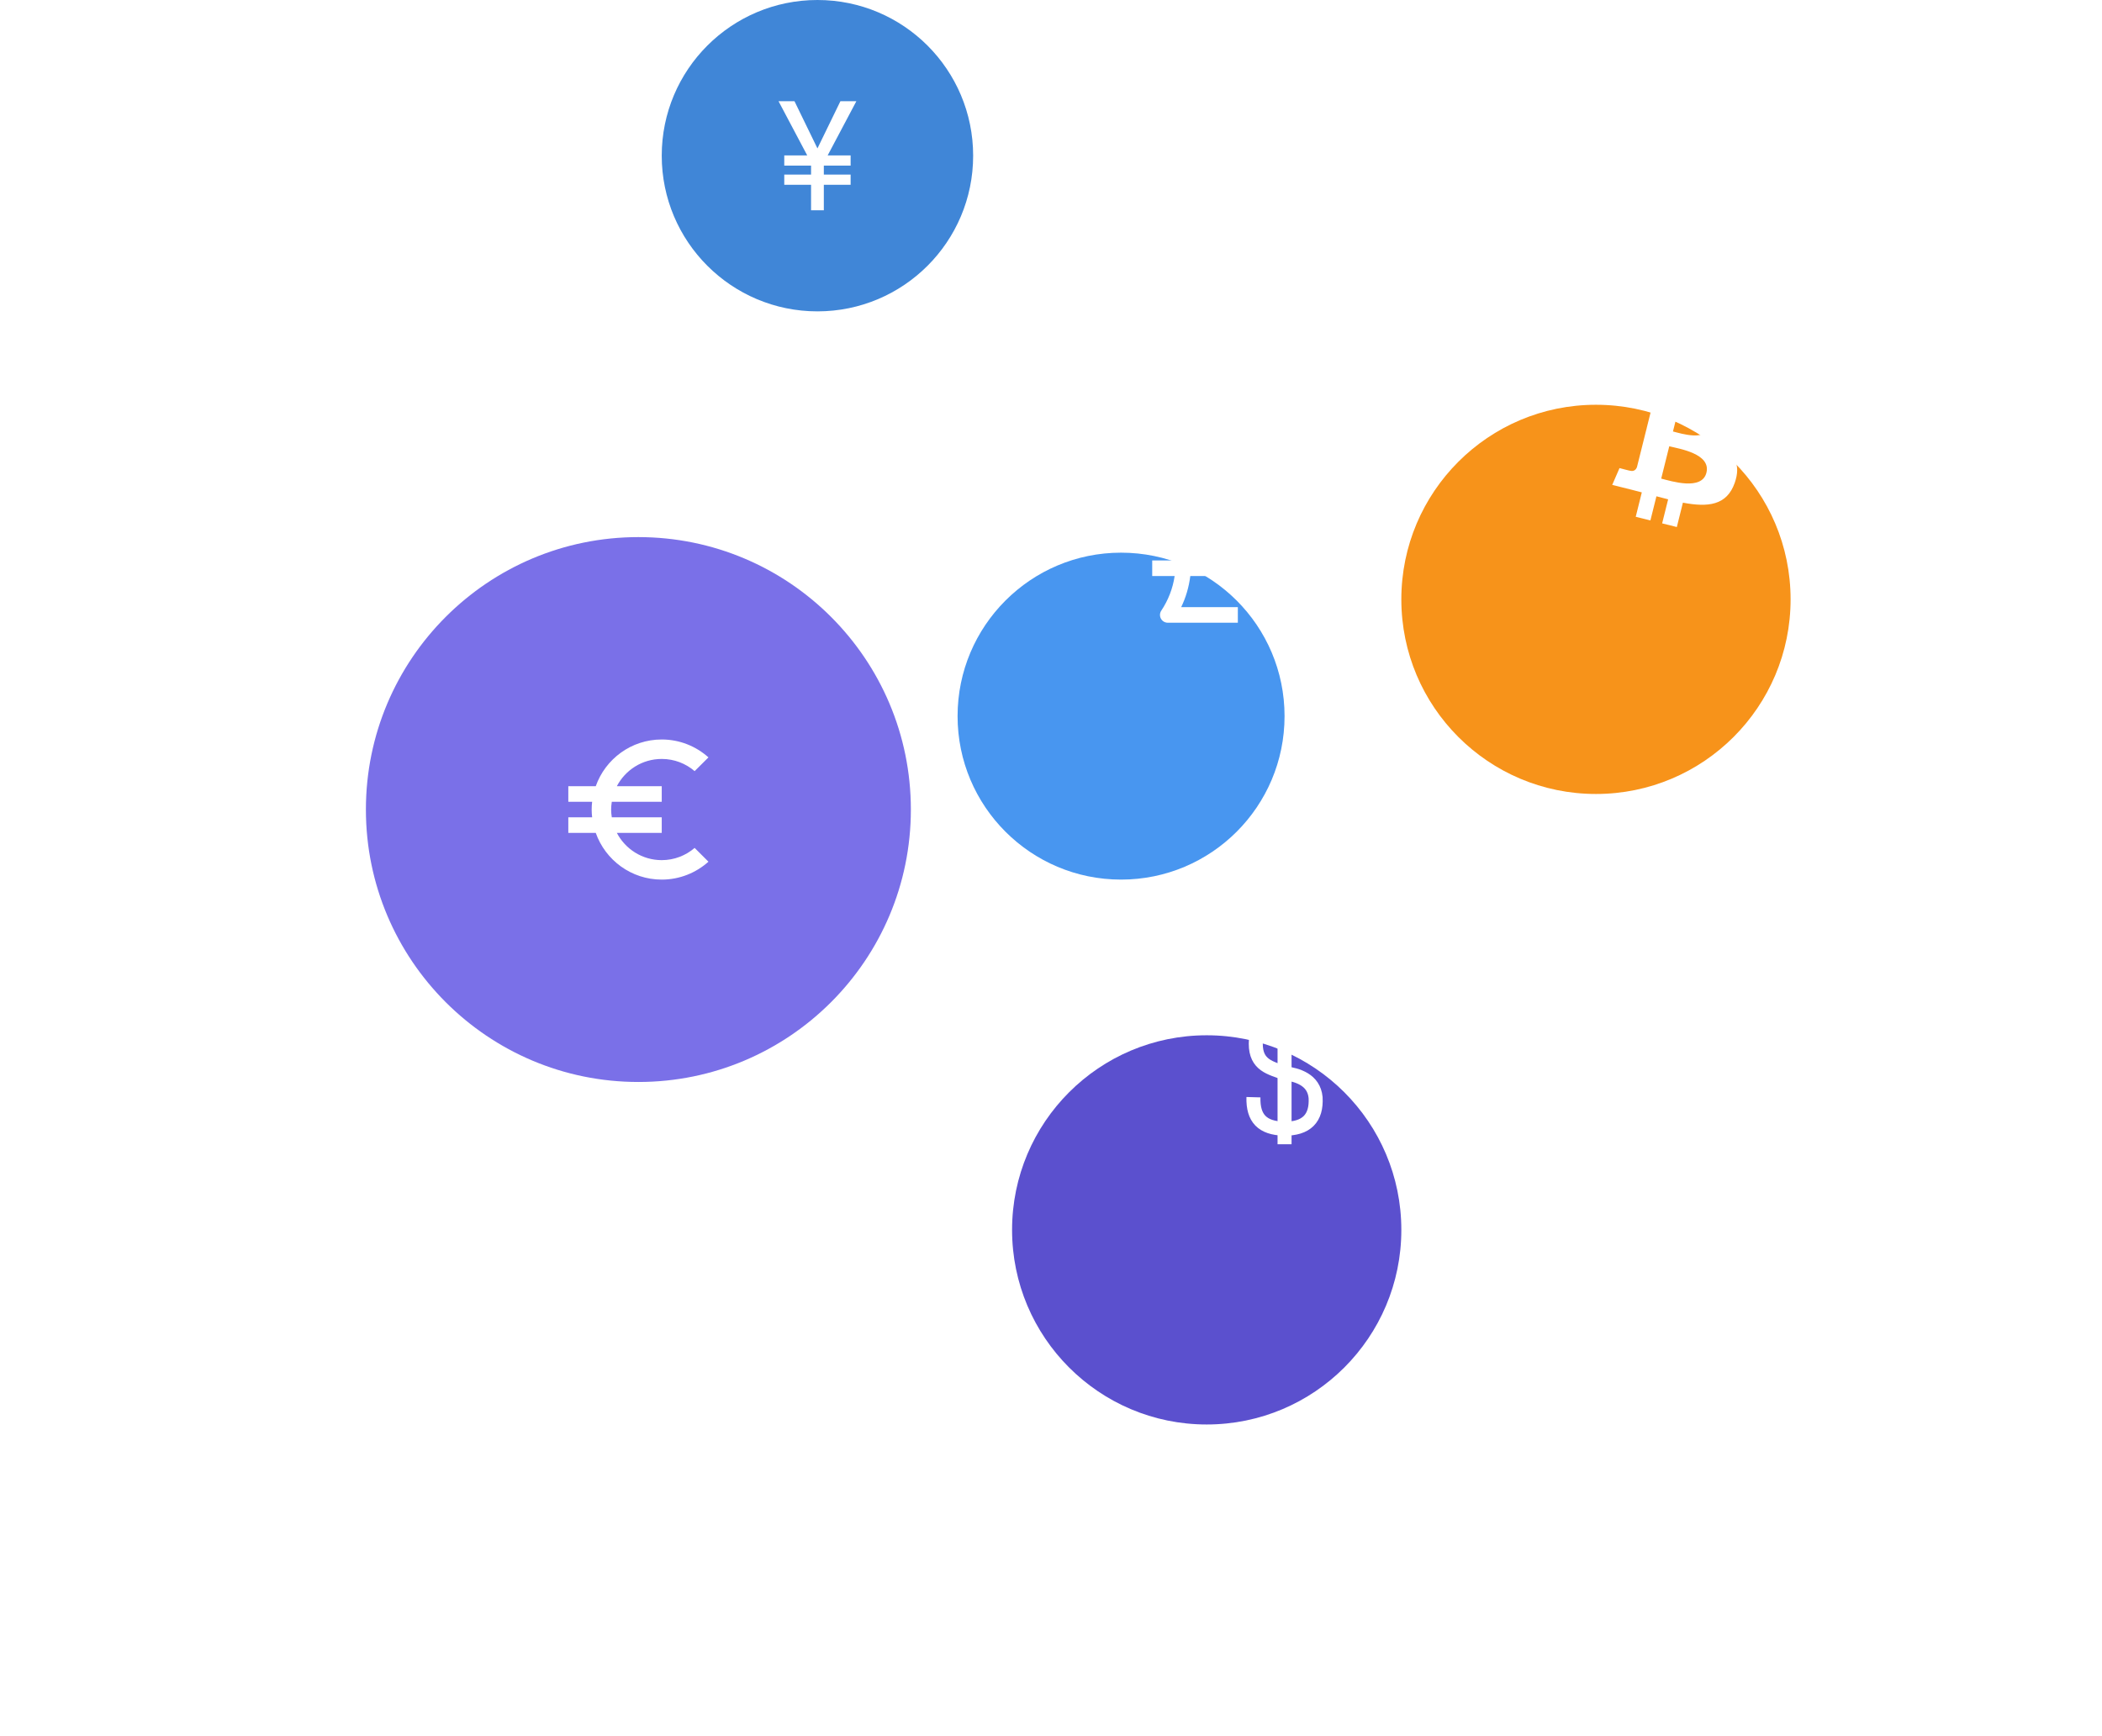
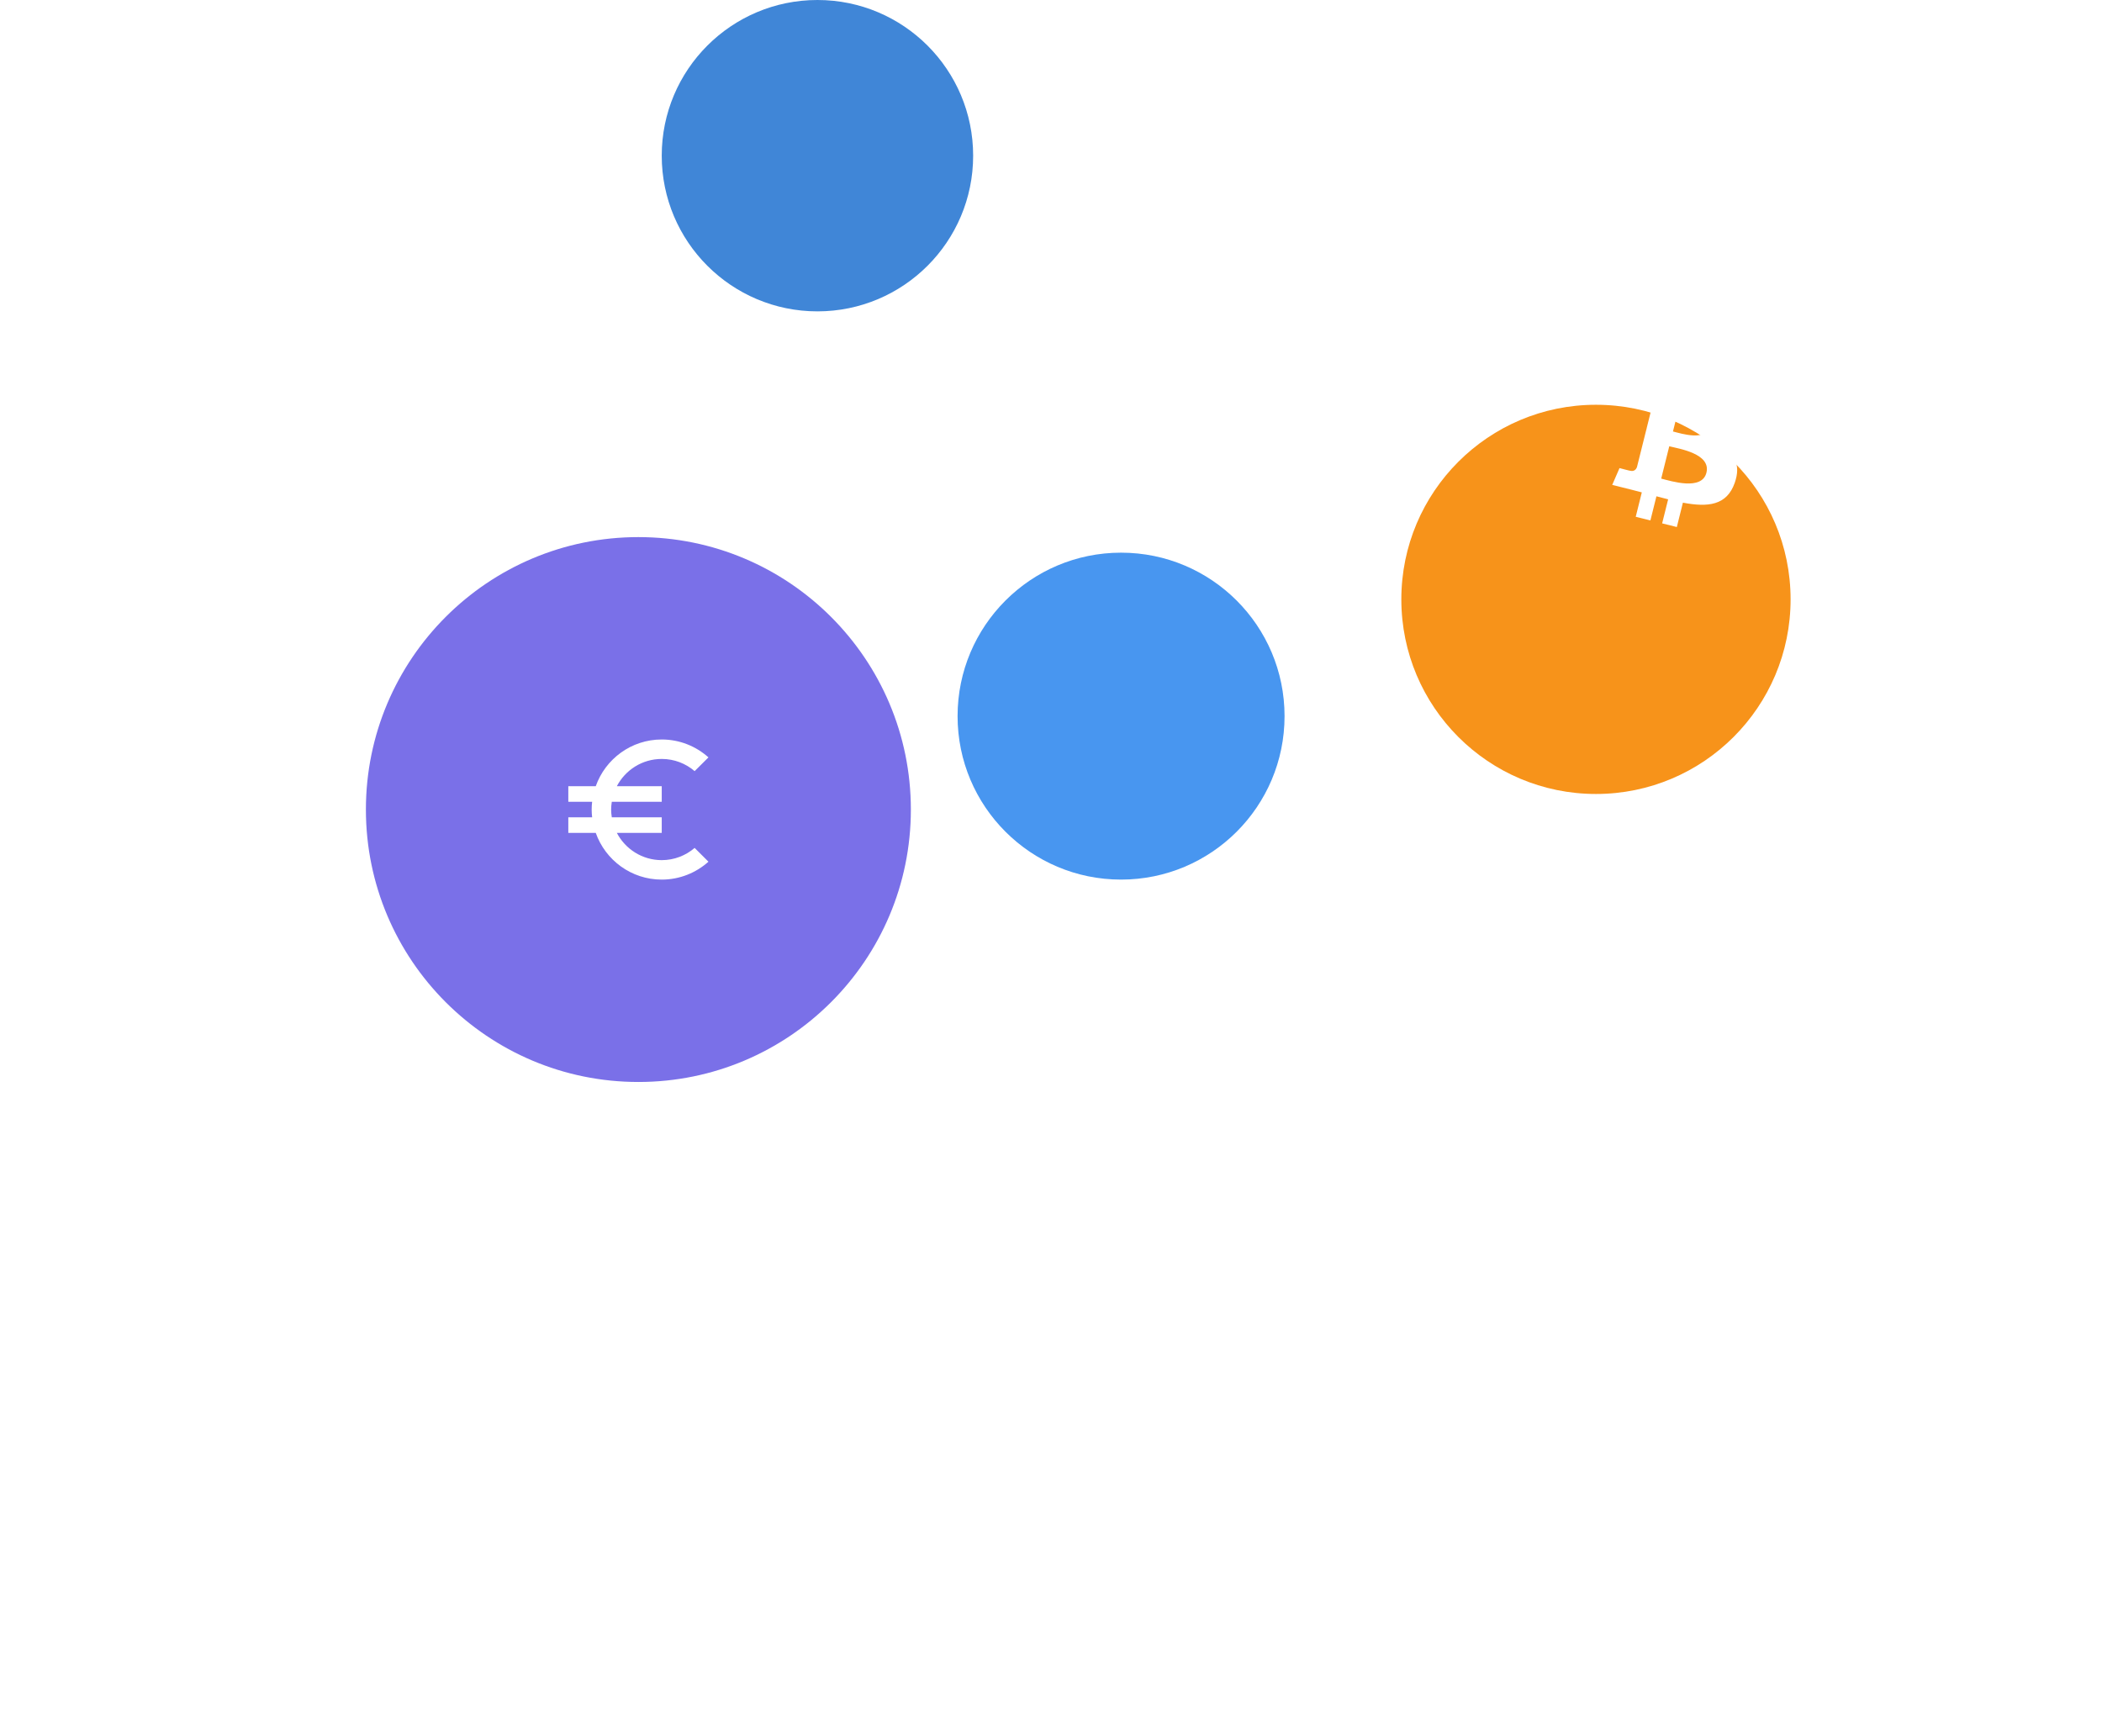
<svg xmlns="http://www.w3.org/2000/svg" width="270" height="223" viewBox="0 0 270 223" fill="none">
  <path d="M105 40C116.046 40 125 31.046 125 20C125 8.954 116.046 0 105 0C93.954 0 85 8.954 85 20C85 31.046 93.954 40 105 40Z" fill="#4086D7" />
-   <path d="M100 13H102.049L105 19.066L107.951 13H110L106.311 19.968H109.262V21.279H105.82V22.426H109.262V23.738H105.82V27.017H104.18V23.738H100.738V22.426H104.18V21.279H100.738V19.968H103.689L100 13Z" fill="white" />
  <g filter="url(#filter0_d)">
    <ellipse cx="82.5" cy="104" rx="32.5" ry="32" fill="white" />
  </g>
  <circle cx="82" cy="104" r="35" fill="#7A70E8" />
  <path d="M85 110.5C82.495 110.5 80.32 109.08 79.235 107H85V105H78.585C78.535 104.675 78.5 104.34 78.5 104C78.5 103.66 78.535 103.325 78.585 103H85V101H79.235C80.32 98.92 82.49 97.5 85 97.5C86.615 97.5 88.09 98.09 89.225 99.065L91 97.3C89.41 95.875 87.305 95 85 95C81.085 95 77.76 97.505 76.525 101H73V103H76.06C76.02 103.33 76 103.66 76 104C76 104.34 76.02 104.67 76.06 105H73V107H76.525C77.76 110.495 81.085 113 85 113C87.305 113 89.41 112.125 91 110.7L89.225 108.93C88.09 109.905 86.615 110.5 85 110.5Z" fill="white" />
  <g filter="url(#filter1_d)">
    <circle cx="215" cy="57" r="25" fill="#F7931A" />
  </g>
  <path d="M223.501 54.681C223.843 52.392 222.1 51.161 219.718 50.341L220.49 47.24L218.603 46.77L217.851 49.789C217.355 49.665 216.845 49.548 216.339 49.433L217.097 46.394L215.21 45.924L214.437 49.023C214.026 48.93 213.623 48.837 213.232 48.74L213.234 48.73L210.631 48.08L210.129 50.096C210.129 50.096 211.529 50.417 211.5 50.437C212.264 50.628 212.402 51.133 212.379 51.535L211.499 55.066C211.551 55.08 211.62 55.099 211.695 55.129C211.632 55.114 211.565 55.097 211.496 55.08L210.261 60.028C210.168 60.26 209.931 60.608 209.397 60.476C209.415 60.504 208.025 60.134 208.025 60.134L207.088 62.294L209.544 62.906C210.001 63.021 210.448 63.141 210.889 63.254L210.108 66.389L211.993 66.86L212.767 63.757C213.282 63.897 213.782 64.026 214.271 64.147L213.5 67.236L215.387 67.706L216.168 64.576C219.386 65.185 221.806 64.939 222.825 62.029C223.646 59.685 222.784 58.333 221.091 57.452C222.324 57.167 223.253 56.356 223.501 54.681ZM219.189 60.727C218.605 63.071 214.659 61.804 213.38 61.486L214.416 57.332C215.696 57.651 219.798 58.283 219.189 60.727ZM219.772 54.647C219.24 56.779 215.956 55.695 214.891 55.43L215.83 51.662C216.896 51.927 220.327 52.423 219.772 54.647Z" fill="white" />
  <g filter="url(#filter2_d)">
    <circle cx="154" cy="72" r="21" fill="#4896F0" />
  </g>
-   <path d="M160 69V68.5C160 66.019 157.981 64 155.5 64C153.019 64 151 66.019 151 68.5V72H148V74H150.882C150.648 75.584 150.067 77.097 149.168 78.445C148.963 78.752 148.944 79.147 149.118 79.472C149.292 79.797 149.631 80 150 80H159V78H151.721C152.329 76.74 152.72 75.39 152.893 74H156V72H153V68.5C153 67.122 154.122 66 155.5 66C156.878 66 158 67.122 158 68.5V69H160Z" fill="white" />
  <g filter="url(#filter3_d)">
-     <circle cx="165" cy="138" r="25" fill="#5B50CE" />
-   </g>
-   <path d="M161.003 140.954C160.928 143.691 162.165 144.92 164.902 144.999C167.826 145.039 169.138 143.651 168.988 140.994C168.764 138.694 166.664 138.099 165.015 137.861C163.215 137.187 161.303 136.87 161.303 134.094C161.303 132.191 162.503 130.961 165.015 131.001C167.264 131.001 168.651 131.992 168.614 134.332" stroke="white" stroke-width="1.8" />
+     </g>
  <path d="M165 129V147V129Z" fill="white" />
  <path d="M165 129V147" stroke="white" stroke-width="1.8" />
  <defs>
    <filter id="filter0_d" x="0" y="52" width="145" height="144" filterUnits="userSpaceOnUse" color-interpolation-filters="sRGB">
      <feFlood flood-opacity="0" result="BackgroundImageFix" />
      <feColorMatrix in="SourceAlpha" type="matrix" values="0 0 0 0 0 0 0 0 0 0 0 0 0 0 0 0 0 0 127 0" />
      <feOffset dx="-10" dy="20" />
      <feGaussianBlur stdDeviation="20" />
      <feColorMatrix type="matrix" values="0 0 0 0 0.087 0 0 0 0 0.122 0 0 0 0 0.163 0 0 0 0.2 0" />
      <feBlend mode="normal" in2="BackgroundImageFix" result="effect1_dropShadow" />
      <feBlend mode="normal" in="SourceGraphic" in2="effect1_dropShadow" result="shape" />
    </filter>
    <filter id="filter1_d" x="140" y="12" width="130" height="130" filterUnits="userSpaceOnUse" color-interpolation-filters="sRGB">
      <feFlood flood-opacity="0" result="BackgroundImageFix" />
      <feColorMatrix in="SourceAlpha" type="matrix" values="0 0 0 0 0 0 0 0 0 0 0 0 0 0 0 0 0 0 127 0" />
      <feOffset dx="-10" dy="20" />
      <feGaussianBlur stdDeviation="20" />
      <feColorMatrix type="matrix" values="0 0 0 0 0.087 0 0 0 0 0.122 0 0 0 0 0.163 0 0 0 0.2 0" />
      <feBlend mode="normal" in2="BackgroundImageFix" result="effect1_dropShadow" />
      <feBlend mode="normal" in="SourceGraphic" in2="effect1_dropShadow" result="shape" />
    </filter>
    <filter id="filter2_d" x="83" y="31" width="122" height="122" filterUnits="userSpaceOnUse" color-interpolation-filters="sRGB">
      <feFlood flood-opacity="0" result="BackgroundImageFix" />
      <feColorMatrix in="SourceAlpha" type="matrix" values="0 0 0 0 0 0 0 0 0 0 0 0 0 0 0 0 0 0 127 0" />
      <feOffset dx="-10" dy="20" />
      <feGaussianBlur stdDeviation="20" />
      <feColorMatrix type="matrix" values="0 0 0 0 0.087 0 0 0 0 0.122 0 0 0 0 0.163 0 0 0 0.3 0" />
      <feBlend mode="normal" in2="BackgroundImageFix" result="effect1_dropShadow" />
      <feBlend mode="normal" in="SourceGraphic" in2="effect1_dropShadow" result="shape" />
    </filter>
    <filter id="filter3_d" x="90" y="93" width="130" height="130" filterUnits="userSpaceOnUse" color-interpolation-filters="sRGB">
      <feFlood flood-opacity="0" result="BackgroundImageFix" />
      <feColorMatrix in="SourceAlpha" type="matrix" values="0 0 0 0 0 0 0 0 0 0 0 0 0 0 0 0 0 0 127 0" />
      <feOffset dx="-10" dy="20" />
      <feGaussianBlur stdDeviation="20" />
      <feColorMatrix type="matrix" values="0 0 0 0 0.087 0 0 0 0 0.122 0 0 0 0 0.163 0 0 0 0.2 0" />
      <feBlend mode="normal" in2="BackgroundImageFix" result="effect1_dropShadow" />
      <feBlend mode="normal" in="SourceGraphic" in2="effect1_dropShadow" result="shape" />
    </filter>
  </defs>
</svg>